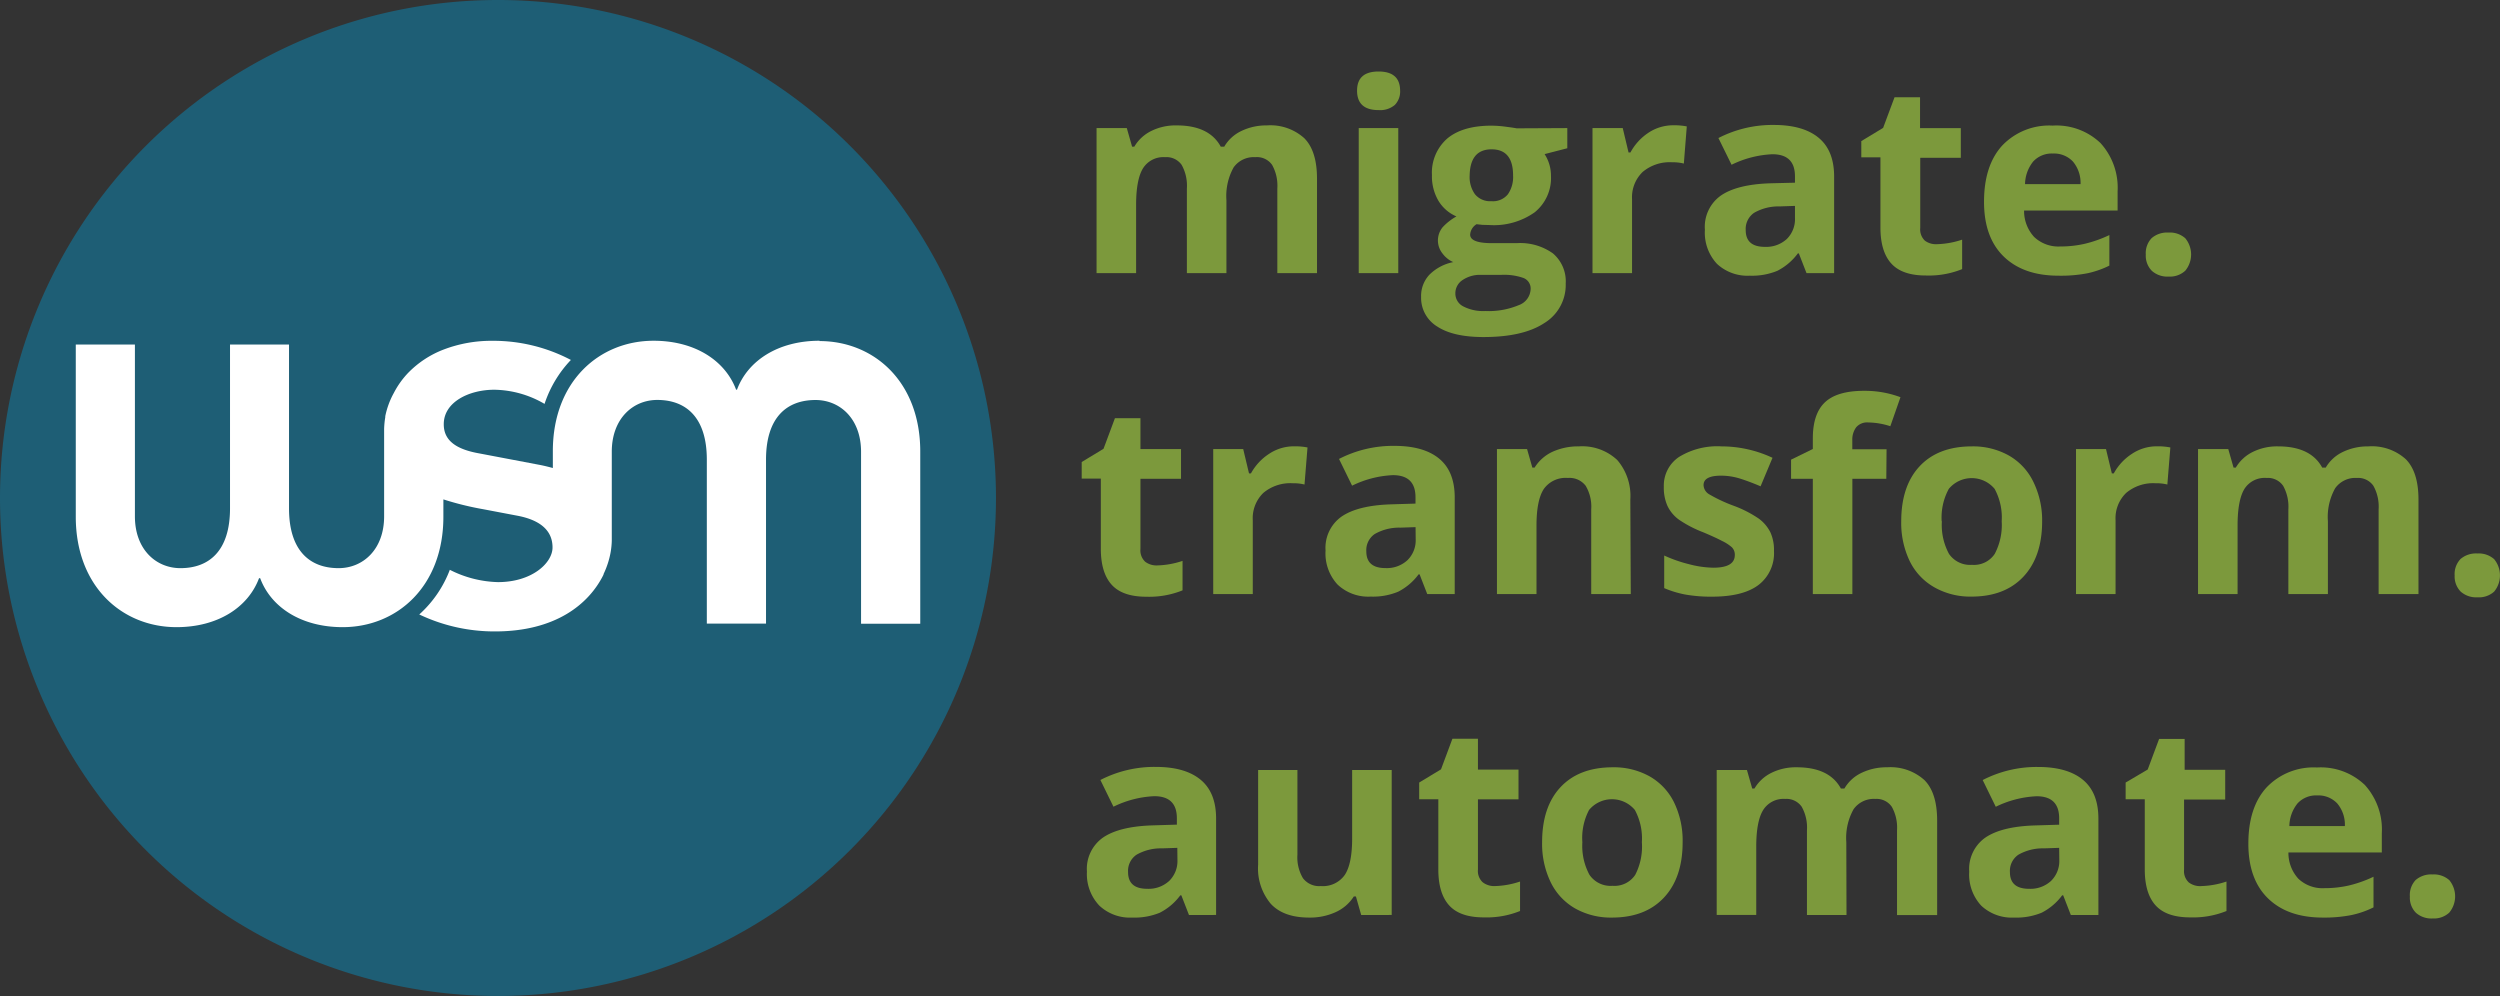
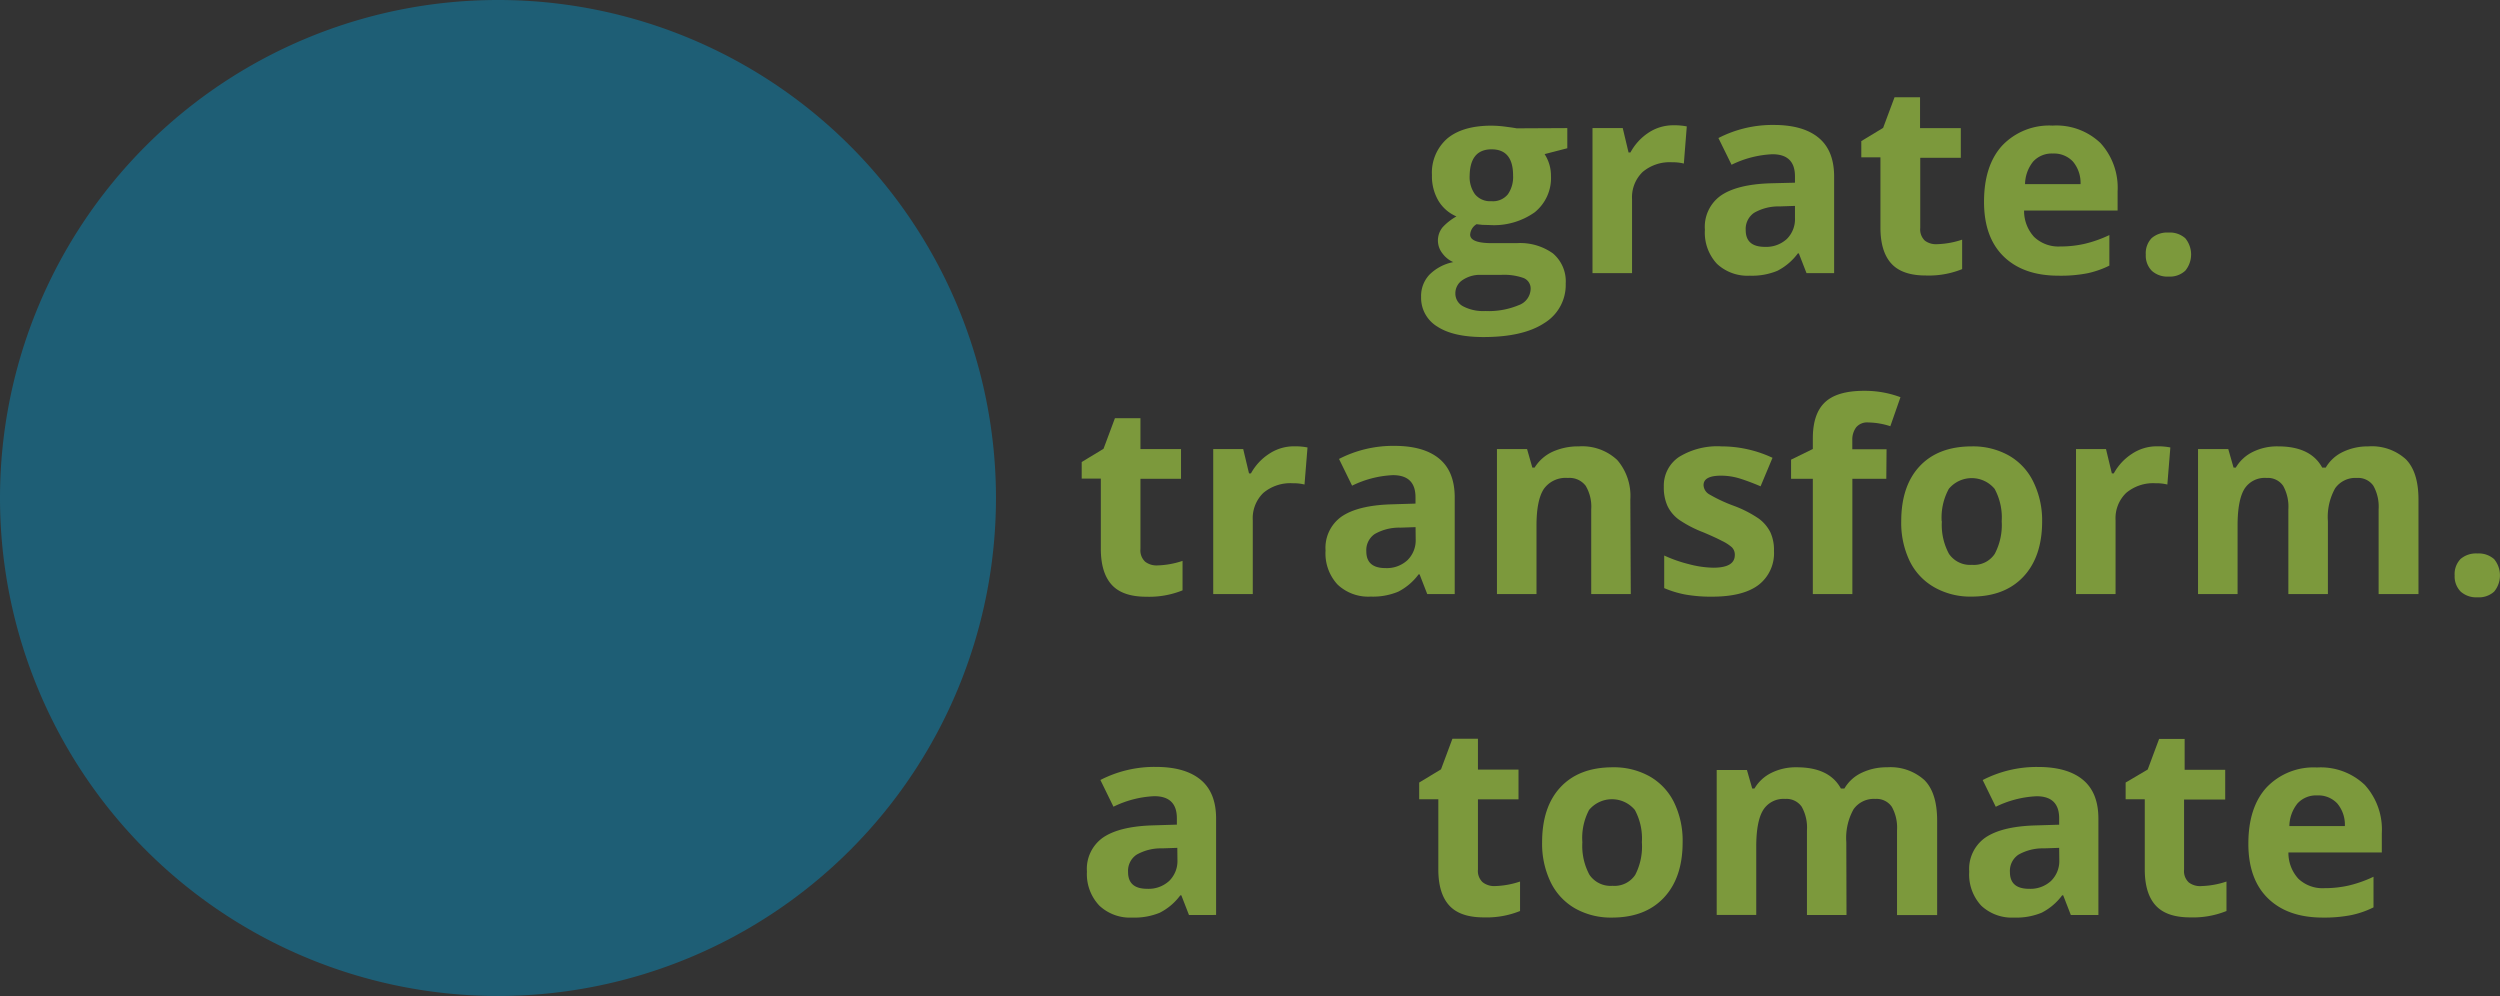
<svg xmlns="http://www.w3.org/2000/svg" id="Layer_1" data-name="Layer 1" viewBox="0 0 391.93 156.14">
  <rect x="0" y="0" width="391.93" height="156.14" fill="#333333" stroke="none" />
  <defs>
    <style>.cls-1{fill:#1e5e75;}.cls-1,.cls-2{fill-rule:evenodd;}.cls-2{fill:#fff;}.cls-3{fill:#7c993c;}</style>
  </defs>
  <title>wsm svg</title>
  <path class="cls-1" d="M159.74,82.43A78.07,78.07,0,1,1,81.67,4.36a78.07,78.07,0,0,1,78.07,78.07Z" transform="translate(-3.6 -4.36)" />
-   <path class="cls-2" d="M132.08,57.78c-6.51,0-11.25,3.13-12.94,7.67H119c-1.7-4.54-6.43-7.67-12.94-7.67-8.47,0-15.79,6.33-15.79,17.31v2.64c-.68-.18-1.37-.36-2.12-.5l-9.37-1.78c-3.54-.62-5.57-1.94-5.61-4.49v-.11c0-3.45,3.94-5.39,7.93-5.39a16,16,0,0,1,7.87,2.22,18.23,18.23,0,0,1,4.13-6.89,26.1,26.1,0,0,0-12.26-3,21,21,0,0,0-7.67,1.36h0a15.47,15.47,0,0,0-5.46,3.54l-.05.05a13.49,13.49,0,0,0-2.29,3.17l-.07.13A12.83,12.83,0,0,0,64,69.61l0,.15a13.62,13.62,0,0,0-.18,1.86c0,.08,0,.17,0,.26s0,.25,0,.37V85.31c0,5.18-3.3,8.12-7.14,8.12-4.46,0-7.77-2.68-7.77-9.37V58.37H39.66V84.06c0,6.69-3.3,9.37-7.77,9.37-3.84,0-7.14-2.94-7.14-8.12V58.37H15.48v27c0,11,7.32,17.31,15.79,17.31,6.51,0,11.24-3.13,12.94-7.67h.18c1.69,4.55,6.43,7.67,12.93,7.67,8.48,0,15.79-6.33,15.79-17.31V82.65a47.08,47.08,0,0,0,6.24,1.54l5.26,1c3.33.61,5.54,2.09,5.61,4.86v.22c-.07,2.4-3.26,5.35-8.55,5.35a17.53,17.53,0,0,1-7.55-1.93,18,18,0,0,1-4.79,7,27.41,27.41,0,0,0,11.89,2.66c9.38,0,14.68-4.2,17-8.91l0-.08a13.34,13.34,0,0,0,1.12-3.48v0a12.24,12.24,0,0,0,.17-1.71c0-.11,0-.22,0-.33s0-.14,0-.22V75.18c0-5.17,3.3-8.12,7.13-8.12,4.46,0,7.77,2.68,7.77,9.36v25.7h9.28V76.43c0-6.69,3.3-9.36,7.76-9.36,3.84,0,7.14,2.94,7.14,8.12v26.95h9.28v-27c0-11-7.32-17.31-15.79-17.31Z" transform="translate(-3.6 -4.36)" />
-   <path class="cls-3" d="M195.87,47.18h-6.2V33.9a6.69,6.69,0,0,0-.82-3.69A2.9,2.9,0,0,0,186.25,29a3.76,3.76,0,0,0-3.46,1.75q-1.08,1.75-1.08,5.75V47.18h-6.2V24.44h4.74l.83,2.91h.35a6.3,6.3,0,0,1,2.64-2.45,8.58,8.58,0,0,1,4-.88q5.1,0,6.91,3.33h.55a6.14,6.14,0,0,1,2.69-2.46,9,9,0,0,1,4-.87,7.92,7.92,0,0,1,5.85,2q2,2,2,6.35V47.18h-6.22V33.9a6.69,6.69,0,0,0-.82-3.69A2.9,2.9,0,0,0,200.4,29,3.87,3.87,0,0,0,197,30.6a9.23,9.23,0,0,0-1.13,5.16Z" transform="translate(-3.6 -4.36)" />
-   <path class="cls-3" d="M216.35,18.57q0-3,3.37-3t3.38,3a3,3,0,0,1-.84,2.25,3.55,3.55,0,0,1-2.53.8Q216.35,21.62,216.35,18.57Zm6.46,28.61h-6.2V24.44h6.2Z" transform="translate(-3.6 -4.36)" />
  <path class="cls-3" d="M249.31,24.44V27.6l-3.56.92a6.2,6.2,0,0,1,1,3.42,6.9,6.9,0,0,1-2.55,5.7,11.05,11.05,0,0,1-7.09,2L236,39.61l-.92-.1a2.06,2.06,0,0,0-1,1.63q0,1.34,3.42,1.34h3.86a8.81,8.81,0,0,1,5.7,1.61,5.74,5.74,0,0,1,2,4.72A7,7,0,0,1,245.72,55q-3.33,2.2-9.55,2.2-4.76,0-7.27-1.66a5.26,5.26,0,0,1-2.51-4.65,4.86,4.86,0,0,1,1.28-3.44,7.28,7.28,0,0,1,3.76-2,4.15,4.15,0,0,1-1.67-1.33,3.27,3.27,0,0,1,0-4.13,8.69,8.69,0,0,1,2.17-1.7,6.1,6.1,0,0,1-2.84-2.48,7.55,7.55,0,0,1-1-4,7.1,7.1,0,0,1,2.42-5.75q2.42-2,6.91-2a17.77,17.77,0,0,1,2.27.17q1.31.17,1.68.25ZM231.76,50.39a2.25,2.25,0,0,0,1.23,2,6.77,6.77,0,0,0,3.45.73,12.21,12.21,0,0,0,5.23-.91,2.79,2.79,0,0,0,1.89-2.5,1.77,1.77,0,0,0-1.12-1.77,9.16,9.16,0,0,0-3.46-.49h-3.21a4.86,4.86,0,0,0-2.86.8A2.47,2.47,0,0,0,231.76,50.39ZM234,31.89a4.62,4.62,0,0,0,.84,2.93,3.06,3.06,0,0,0,2.57,1.08A3,3,0,0,0,240,34.81a4.75,4.75,0,0,0,.81-2.93q0-4.11-3.37-4.11T234,31.89Z" transform="translate(-3.6 -4.36)" />
  <path class="cls-3" d="M265.95,24a10,10,0,0,1,2.09.18L267.58,30a7.13,7.13,0,0,0-1.83-.2,6.58,6.58,0,0,0-4.63,1.52,5.51,5.51,0,0,0-1.66,4.27V47.18h-6.2V24.44H258l.91,3.82h.3A8.55,8.55,0,0,1,262,25.19,7,7,0,0,1,265.95,24Z" transform="translate(-3.6 -4.36)" />
  <path class="cls-3" d="M286.81,47.18l-1.2-3.09h-.16a9.16,9.16,0,0,1-3.22,2.73,10.42,10.42,0,0,1-4.32.76,7,7,0,0,1-5.15-1.87,7.18,7.18,0,0,1-1.88-5.33A6,6,0,0,1,273.41,35q2.53-1.72,7.63-1.9L285,33V32q0-3.46-3.54-3.46a16.11,16.11,0,0,0-6.4,1.65L273,26a18.47,18.47,0,0,1,8.7-2.05q4.57,0,7,2T291.14,32V47.18ZM285,36.64l-2.4.08a7.68,7.68,0,0,0-4,1,3.06,3.06,0,0,0-1.32,2.72q0,2.62,3,2.62a4.77,4.77,0,0,0,3.45-1.24A4.36,4.36,0,0,0,285,38.51Z" transform="translate(-3.6 -4.36)" />
  <path class="cls-3" d="M307.31,42.64a13.44,13.44,0,0,0,3.9-.71v4.62a13.92,13.92,0,0,1-5.69,1q-3.72,0-5.42-1.88t-1.7-5.64v-11h-3V26.48l3.42-2.07,1.79-4.8h4v4.84H311V29.1h-6.36v11a2.42,2.42,0,0,0,.74,2A2.93,2.93,0,0,0,307.31,42.64Z" transform="translate(-3.6 -4.36)" />
  <path class="cls-3" d="M326.31,47.58q-5.49,0-8.58-3T314.64,36q0-5.71,2.86-8.83a10.17,10.17,0,0,1,7.9-3.12,10,10,0,0,1,7.5,2.74,10.39,10.39,0,0,1,2.68,7.58v3H320.92a6,6,0,0,0,1.57,4.13A5.51,5.51,0,0,0,326.59,43a17,17,0,0,0,3.88-.43,19.44,19.44,0,0,0,3.82-1.36V46a14.58,14.58,0,0,1-3.48,1.21A21.93,21.93,0,0,1,326.31,47.58Zm-.87-19.15a3.94,3.94,0,0,0-3.09,1.25,5.79,5.79,0,0,0-1.28,3.55h8.7a5.17,5.17,0,0,0-1.2-3.55A4.06,4.06,0,0,0,325.43,28.43Z" transform="translate(-3.6 -4.36)" />
  <path class="cls-3" d="M340,44.27a3.41,3.41,0,0,1,.92-2.58,3.71,3.71,0,0,1,2.66-.87,3.61,3.61,0,0,1,2.61.89,4,4,0,0,1,0,5.09,3.54,3.54,0,0,1-2.6.92,3.64,3.64,0,0,1-2.64-.9A3.38,3.38,0,0,1,340,44.27Z" transform="translate(-3.6 -4.36)" />
  <path class="cls-3" d="M185.09,93a13.43,13.43,0,0,0,3.9-.71v4.62a13.92,13.92,0,0,1-5.69,1q-3.72,0-5.42-1.88t-1.7-5.64v-11h-3V76.79l3.42-2.07,1.79-4.8h4v4.84h6.36v4.66h-6.36v11a2.42,2.42,0,0,0,.74,2A2.93,2.93,0,0,0,185.09,93Z" transform="translate(-3.6 -4.36)" />
  <path class="cls-3" d="M206.49,74.33a10,10,0,0,1,2.09.18l-.47,5.81a7.13,7.13,0,0,0-1.83-.2,6.58,6.58,0,0,0-4.63,1.52A5.52,5.52,0,0,0,200,85.92V97.49h-6.2V74.76h4.7l.91,3.82h.3a8.56,8.56,0,0,1,2.86-3.08A7,7,0,0,1,206.49,74.33Z" transform="translate(-3.6 -4.36)" />
  <path class="cls-3" d="M227.35,97.49l-1.2-3.09H226a9.16,9.16,0,0,1-3.22,2.73,10.42,10.42,0,0,1-4.32.76A7,7,0,0,1,213.29,96a7.18,7.18,0,0,1-1.88-5.33,6,6,0,0,1,2.53-5.34q2.53-1.72,7.63-1.9l3.94-.12v-1q0-3.46-3.54-3.46a16.11,16.11,0,0,0-6.4,1.65l-2.05-4.19a18.48,18.48,0,0,1,8.7-2.05q4.57,0,7,2t2.44,6.06V97.49ZM225.52,87l-2.4.08a7.68,7.68,0,0,0-4,1,3.06,3.06,0,0,0-1.32,2.72q0,2.62,3,2.62a4.77,4.77,0,0,0,3.45-1.24,4.36,4.36,0,0,0,1.29-3.29Z" transform="translate(-3.6 -4.36)" />
  <path class="cls-3" d="M259.26,97.49h-6.2V84.21a6.38,6.38,0,0,0-.87-3.69,3.18,3.18,0,0,0-2.79-1.23A4.19,4.19,0,0,0,245.64,81q-1.16,1.74-1.16,5.76V97.49h-6.2V74.76H243l.83,2.91h.35A6.55,6.55,0,0,1,247,75.18a9.73,9.73,0,0,1,4.14-.84,8,8,0,0,1,6,2.14,8.61,8.61,0,0,1,2.05,6.19Z" transform="translate(-3.6 -4.36)" />
  <path class="cls-3" d="M281.71,90.74a6.26,6.26,0,0,1-2.43,5.33Q276.85,97.9,272,97.9a22.84,22.84,0,0,1-4.23-.34,16,16,0,0,1-3.27-1V91.45a21.67,21.67,0,0,0,3.89,1.36,15.78,15.78,0,0,0,3.81.55q3.38,0,3.37-2a1.63,1.63,0,0,0-.45-1.19,6.48,6.48,0,0,0-1.54-1q-1.1-.58-2.93-1.35a18.39,18.39,0,0,1-3.85-2A5.72,5.72,0,0,1,265,83.65a7.08,7.08,0,0,1-.56-3A5.4,5.4,0,0,1,266.82,76a11.44,11.44,0,0,1,6.66-1.66,18.9,18.9,0,0,1,8,1.79l-1.87,4.47q-1.71-.73-3.19-1.2a10,10,0,0,0-3-.47q-2.75,0-2.75,1.48a1.74,1.74,0,0,0,.88,1.44,24,24,0,0,0,3.87,1.81,18,18,0,0,1,3.9,2,6,6,0,0,1,1.83,2.16A6.61,6.61,0,0,1,281.71,90.74Z" transform="translate(-3.6 -4.36)" />
  <path class="cls-3" d="M299.32,79.42H294V97.49h-6.2V79.42h-3.41v-3l3.41-1.67V73.09q0-3.88,1.91-5.67t6.12-1.79a15.93,15.93,0,0,1,5.71,1l-1.59,4.55a11.56,11.56,0,0,0-3.46-.59,2.24,2.24,0,0,0-1.91.78,3.24,3.24,0,0,0-.59,2v1.42h5.37Z" transform="translate(-3.6 -4.36)" />
  <path class="cls-3" d="M323.75,86.08q0,5.55-2.93,8.68t-8.15,3.13a11.41,11.41,0,0,1-5.77-1.43A9.53,9.53,0,0,1,303,92.35a13.83,13.83,0,0,1-1.34-6.26q0-5.57,2.91-8.66t8.17-3.09a11.47,11.47,0,0,1,5.77,1.42,9.5,9.5,0,0,1,3.84,4.09A13.7,13.7,0,0,1,323.75,86.08Zm-15.72,0a9.54,9.54,0,0,0,1.11,5.1,4,4,0,0,0,3.61,1.73,3.9,3.9,0,0,0,3.57-1.72,9.68,9.68,0,0,0,1.09-5.11A9.39,9.39,0,0,0,316.3,81a4.67,4.67,0,0,0-7.18,0A9.38,9.38,0,0,0,308,86.08Z" transform="translate(-3.6 -4.36)" />
  <path class="cls-3" d="M341.76,74.33a10,10,0,0,1,2.09.18l-.47,5.81a7.12,7.12,0,0,0-1.83-.2,6.58,6.58,0,0,0-4.63,1.52,5.51,5.51,0,0,0-1.66,4.27V97.49h-6.2V74.76h4.7l.92,3.82h.3a8.54,8.54,0,0,1,2.86-3.08A7,7,0,0,1,341.76,74.33Z" transform="translate(-3.6 -4.36)" />
  <path class="cls-3" d="M368.55,97.49h-6.2V84.21a6.69,6.69,0,0,0-.82-3.69,2.9,2.9,0,0,0-2.59-1.23A3.75,3.75,0,0,0,355.47,81q-1.08,1.75-1.08,5.75V97.49h-6.2V74.76h4.74l.83,2.91h.35a6.3,6.3,0,0,1,2.64-2.45,8.57,8.57,0,0,1,4-.88q5.1,0,6.91,3.33h.55a6.13,6.13,0,0,1,2.69-2.46,9,9,0,0,1,4-.87,7.93,7.93,0,0,1,5.85,2q2,2,2,6.35V97.49H376.5V84.21a6.69,6.69,0,0,0-.82-3.69,2.9,2.9,0,0,0-2.59-1.23,3.87,3.87,0,0,0-3.41,1.63,9.22,9.22,0,0,0-1.13,5.16Z" transform="translate(-3.6 -4.36)" />
  <path class="cls-3" d="M388.42,94.58a3.41,3.41,0,0,1,.92-2.58,3.71,3.71,0,0,1,2.66-.87,3.61,3.61,0,0,1,2.61.89,4,4,0,0,1,0,5.09A3.54,3.54,0,0,1,392,98a3.64,3.64,0,0,1-2.64-.9A3.38,3.38,0,0,1,388.42,94.58Z" transform="translate(-3.6 -4.36)" />
  <path class="cls-3" d="M190,147.81l-1.2-3.09h-.16a9.16,9.16,0,0,1-3.22,2.73,10.42,10.42,0,0,1-4.32.76,7,7,0,0,1-5.15-1.87A7.18,7.18,0,0,1,174,141a6,6,0,0,1,2.53-5.34q2.53-1.72,7.63-1.9l3.94-.12v-1q0-3.46-3.54-3.46a16.12,16.12,0,0,0-6.4,1.65l-2.05-4.19a18.48,18.48,0,0,1,8.7-2.05q4.57,0,7,2t2.44,6.06v15.15Zm-1.83-10.53-2.4.08a7.68,7.68,0,0,0-4,1,3.06,3.06,0,0,0-1.32,2.72q0,2.62,3,2.62a4.77,4.77,0,0,0,3.45-1.24,4.36,4.36,0,0,0,1.29-3.29Z" transform="translate(-3.6 -4.36)" />
-   <path class="cls-3" d="M217,147.81l-.83-2.91h-.33a6.55,6.55,0,0,1-2.83,2.45,9.66,9.66,0,0,1-4.17.86q-4,0-6-2.14a8.63,8.63,0,0,1-2-6.17V125.07H207v13.28a6.38,6.38,0,0,0,.87,3.69,3.18,3.18,0,0,0,2.79,1.23,4.19,4.19,0,0,0,3.76-1.74q1.16-1.74,1.16-5.76V125.07h6.2v22.73Z" transform="translate(-3.6 -4.36)" />
  <path class="cls-3" d="M238,143.27a13.43,13.43,0,0,0,3.9-.71v4.62a13.94,13.94,0,0,1-5.69,1q-3.72,0-5.42-1.88t-1.7-5.64v-11h-3v-2.62l3.42-2.07,1.79-4.8h4v4.84h6.36v4.66h-6.36v11a2.42,2.42,0,0,0,.74,2A2.93,2.93,0,0,0,238,143.27Z" transform="translate(-3.6 -4.36)" />
  <path class="cls-3" d="M267.39,136.4q0,5.55-2.93,8.68t-8.15,3.13a11.41,11.41,0,0,1-5.77-1.43,9.54,9.54,0,0,1-3.84-4.12,13.83,13.83,0,0,1-1.34-6.26q0-5.57,2.91-8.66t8.17-3.09a11.48,11.48,0,0,1,5.77,1.42,9.5,9.5,0,0,1,3.84,4.09A13.7,13.7,0,0,1,267.39,136.4Zm-15.72,0a9.54,9.54,0,0,0,1.11,5.1,4,4,0,0,0,3.61,1.73,3.9,3.9,0,0,0,3.57-1.72A9.68,9.68,0,0,0,261,136.4a9.39,9.39,0,0,0-1.1-5.06,4.67,4.67,0,0,0-7.18,0A9.38,9.38,0,0,0,251.67,136.4Z" transform="translate(-3.6 -4.36)" />
  <path class="cls-3" d="M293.08,147.81h-6.2V134.53a6.69,6.69,0,0,0-.82-3.69,2.9,2.9,0,0,0-2.59-1.23,3.75,3.75,0,0,0-3.46,1.75q-1.08,1.75-1.08,5.75v10.69h-6.2V125.07h4.74l.83,2.91h.35a6.3,6.3,0,0,1,2.64-2.45,8.57,8.57,0,0,1,4-.88q5.1,0,6.91,3.33h.55a6.13,6.13,0,0,1,2.69-2.46,9,9,0,0,1,4-.87,7.93,7.93,0,0,1,5.85,2q2,2,2,6.35v14.82H301V134.53a6.69,6.69,0,0,0-.82-3.69,2.9,2.9,0,0,0-2.59-1.23,3.87,3.87,0,0,0-3.41,1.63,9.22,9.22,0,0,0-1.13,5.16Z" transform="translate(-3.6 -4.36)" />
  <path class="cls-3" d="M328.25,147.81l-1.2-3.09h-.16a9.17,9.17,0,0,1-3.22,2.73,10.43,10.43,0,0,1-4.32.76,7,7,0,0,1-5.15-1.87,7.18,7.18,0,0,1-1.88-5.33,6,6,0,0,1,2.53-5.34q2.53-1.72,7.63-1.9l3.94-.12v-1q0-3.46-3.54-3.46a16.12,16.12,0,0,0-6.4,1.65l-2.05-4.19a18.48,18.48,0,0,1,8.7-2.05q4.57,0,7,2t2.44,6.06v15.15Zm-1.83-10.53-2.4.08a7.68,7.68,0,0,0-4,1,3.06,3.06,0,0,0-1.32,2.72q0,2.62,3,2.62a4.77,4.77,0,0,0,3.45-1.24,4.36,4.36,0,0,0,1.29-3.29Z" transform="translate(-3.6 -4.36)" />
  <path class="cls-3" d="M348.75,143.27a13.43,13.43,0,0,0,3.9-.71v4.62a13.94,13.94,0,0,1-5.69,1q-3.72,0-5.42-1.88t-1.7-5.64v-11h-3v-2.62L340.3,125l1.79-4.8h4v4.84h6.36v4.66H346v11a2.42,2.42,0,0,0,.74,2A2.93,2.93,0,0,0,348.75,143.27Z" transform="translate(-3.6 -4.36)" />
  <path class="cls-3" d="M367.75,148.21q-5.49,0-8.58-3t-3.09-8.58q0-5.71,2.86-8.83a10.17,10.17,0,0,1,7.9-3.12,10,10,0,0,1,7.5,2.74A10.39,10.39,0,0,1,377,135v3H362.36a6,6,0,0,0,1.57,4.13A5.51,5.51,0,0,0,368,143.6a17,17,0,0,0,3.88-.43,19.44,19.44,0,0,0,3.82-1.36v4.8a14.52,14.52,0,0,1-3.48,1.21A21.9,21.9,0,0,1,367.75,148.21Zm-.87-19.15a3.94,3.94,0,0,0-3.09,1.25,5.79,5.79,0,0,0-1.28,3.55h8.7a5.17,5.17,0,0,0-1.2-3.55A4.06,4.06,0,0,0,366.88,129.06Z" transform="translate(-3.6 -4.36)" />
-   <path class="cls-3" d="M381.4,144.9a3.41,3.41,0,0,1,.91-2.58,3.71,3.71,0,0,1,2.66-.87,3.61,3.61,0,0,1,2.61.89,4,4,0,0,1,0,5.09,3.54,3.54,0,0,1-2.6.92,3.65,3.65,0,0,1-2.64-.9A3.39,3.39,0,0,1,381.4,144.9Z" transform="translate(-3.6 -4.36)" />
</svg>